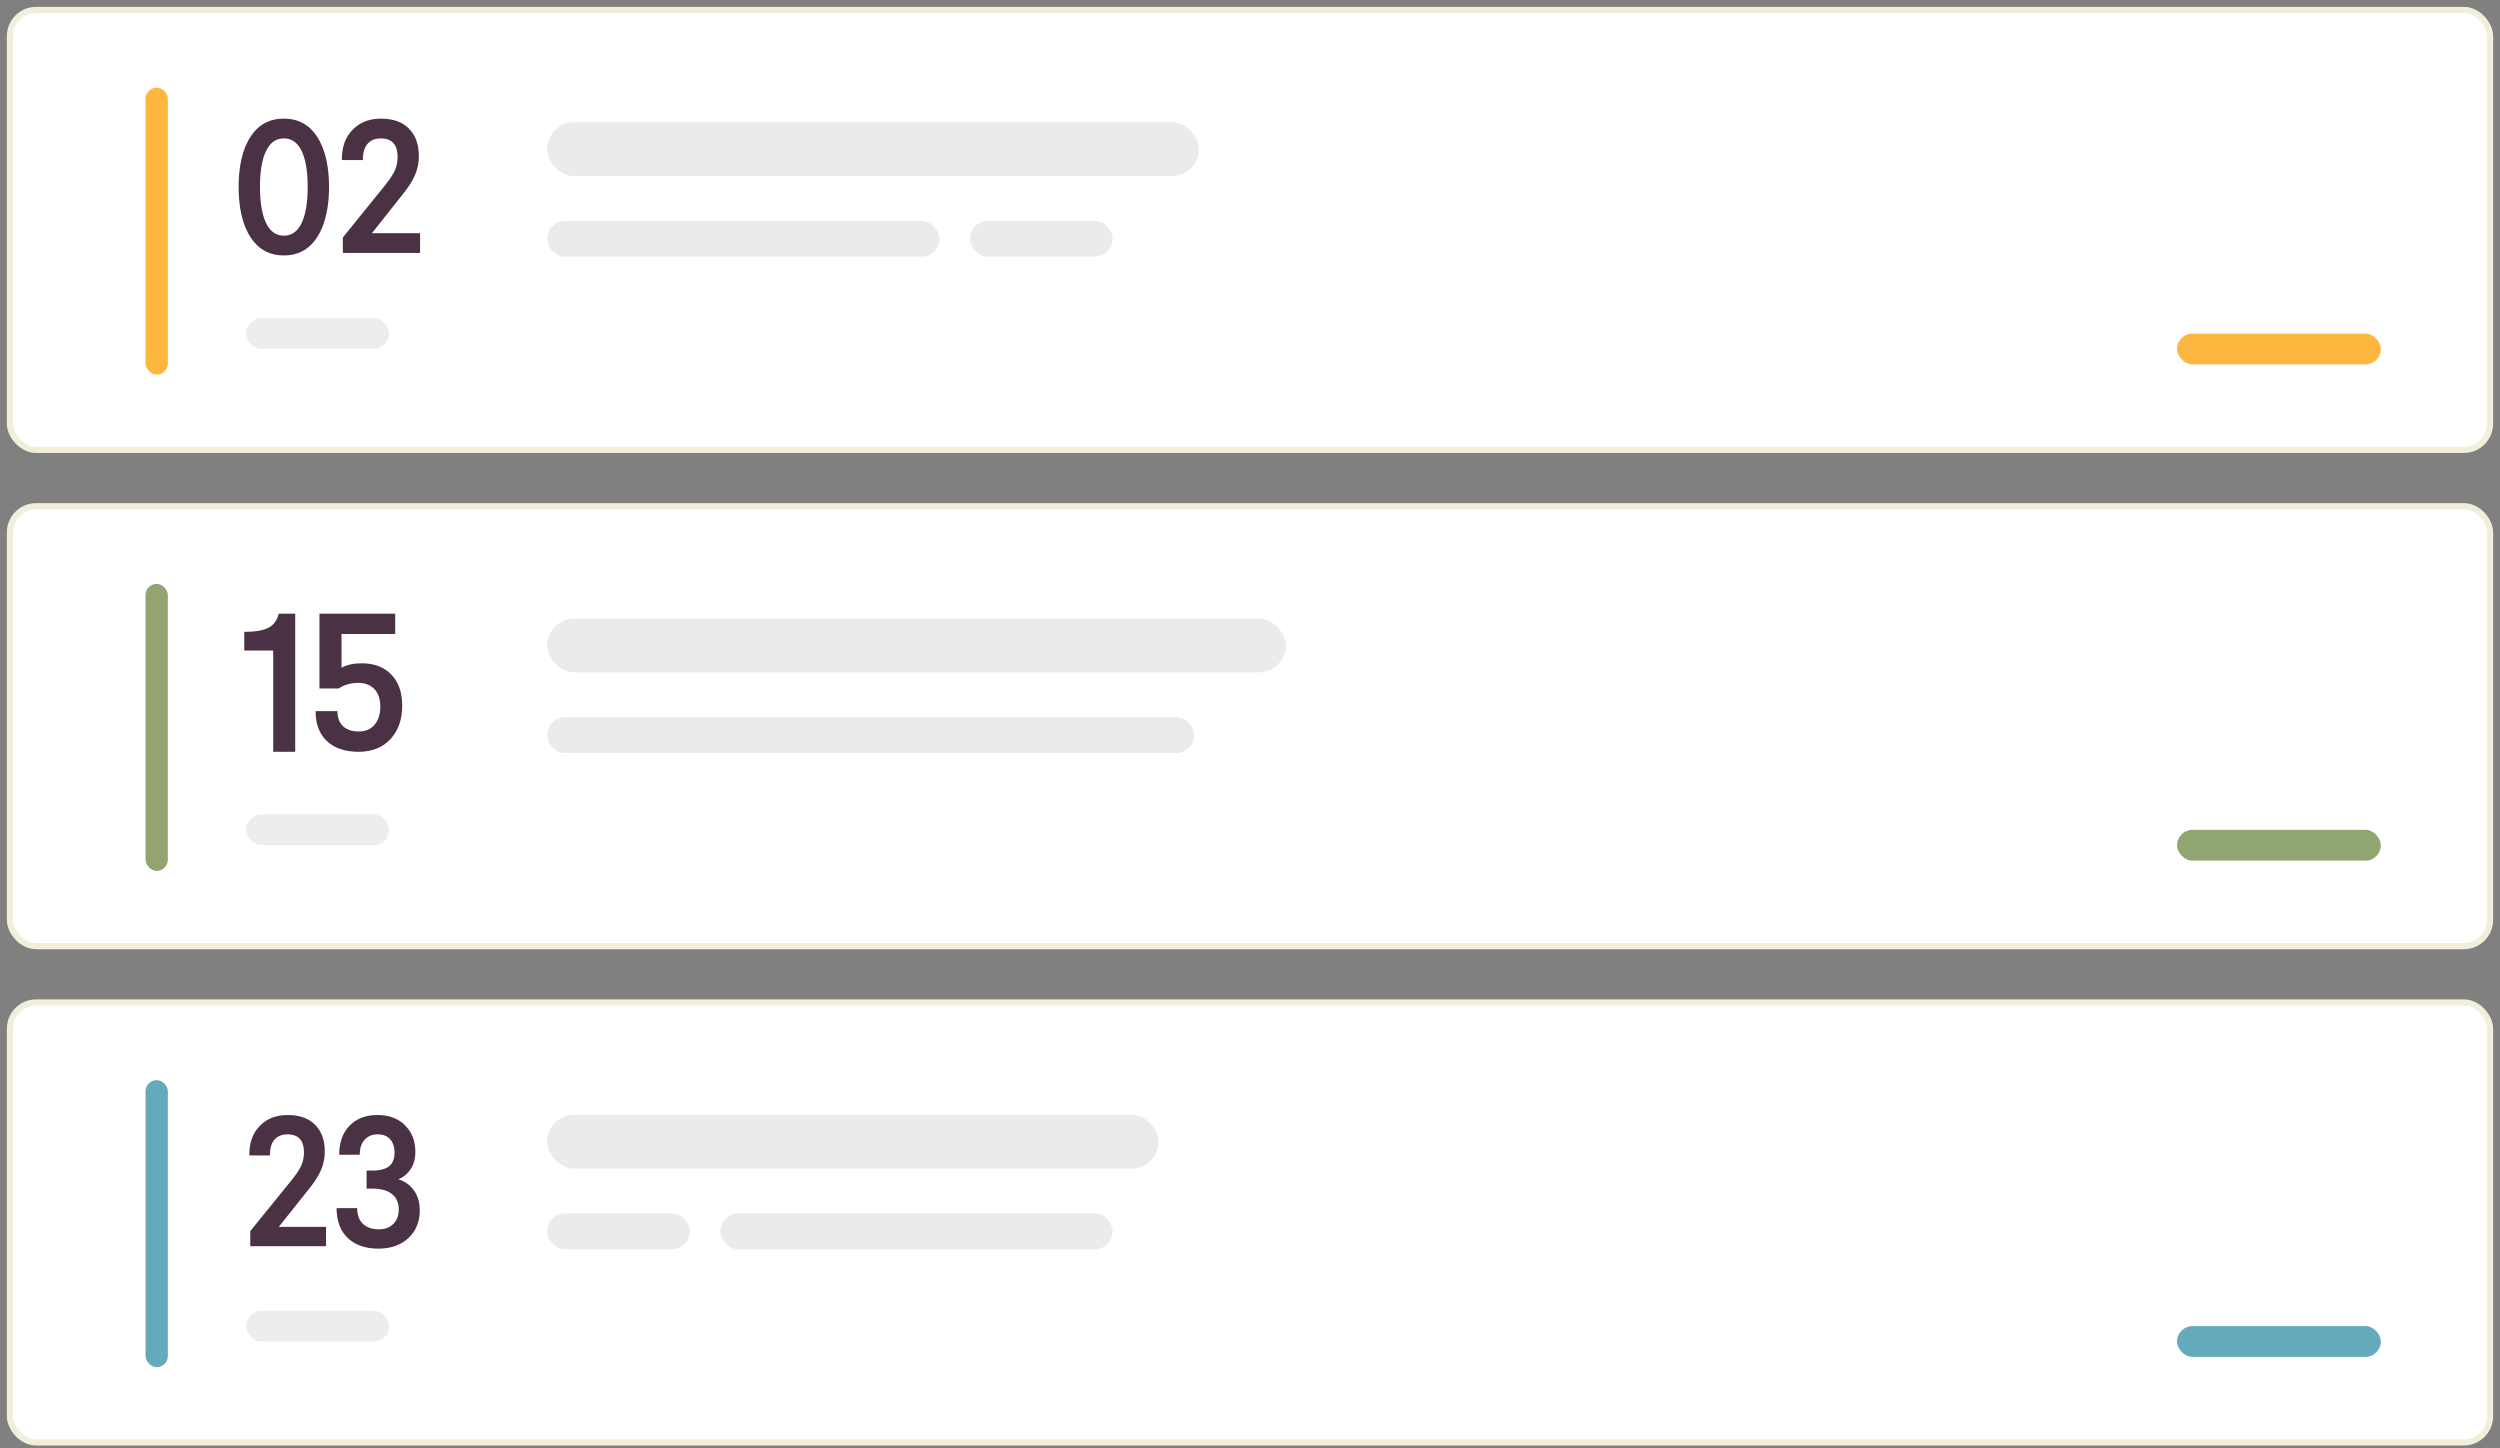
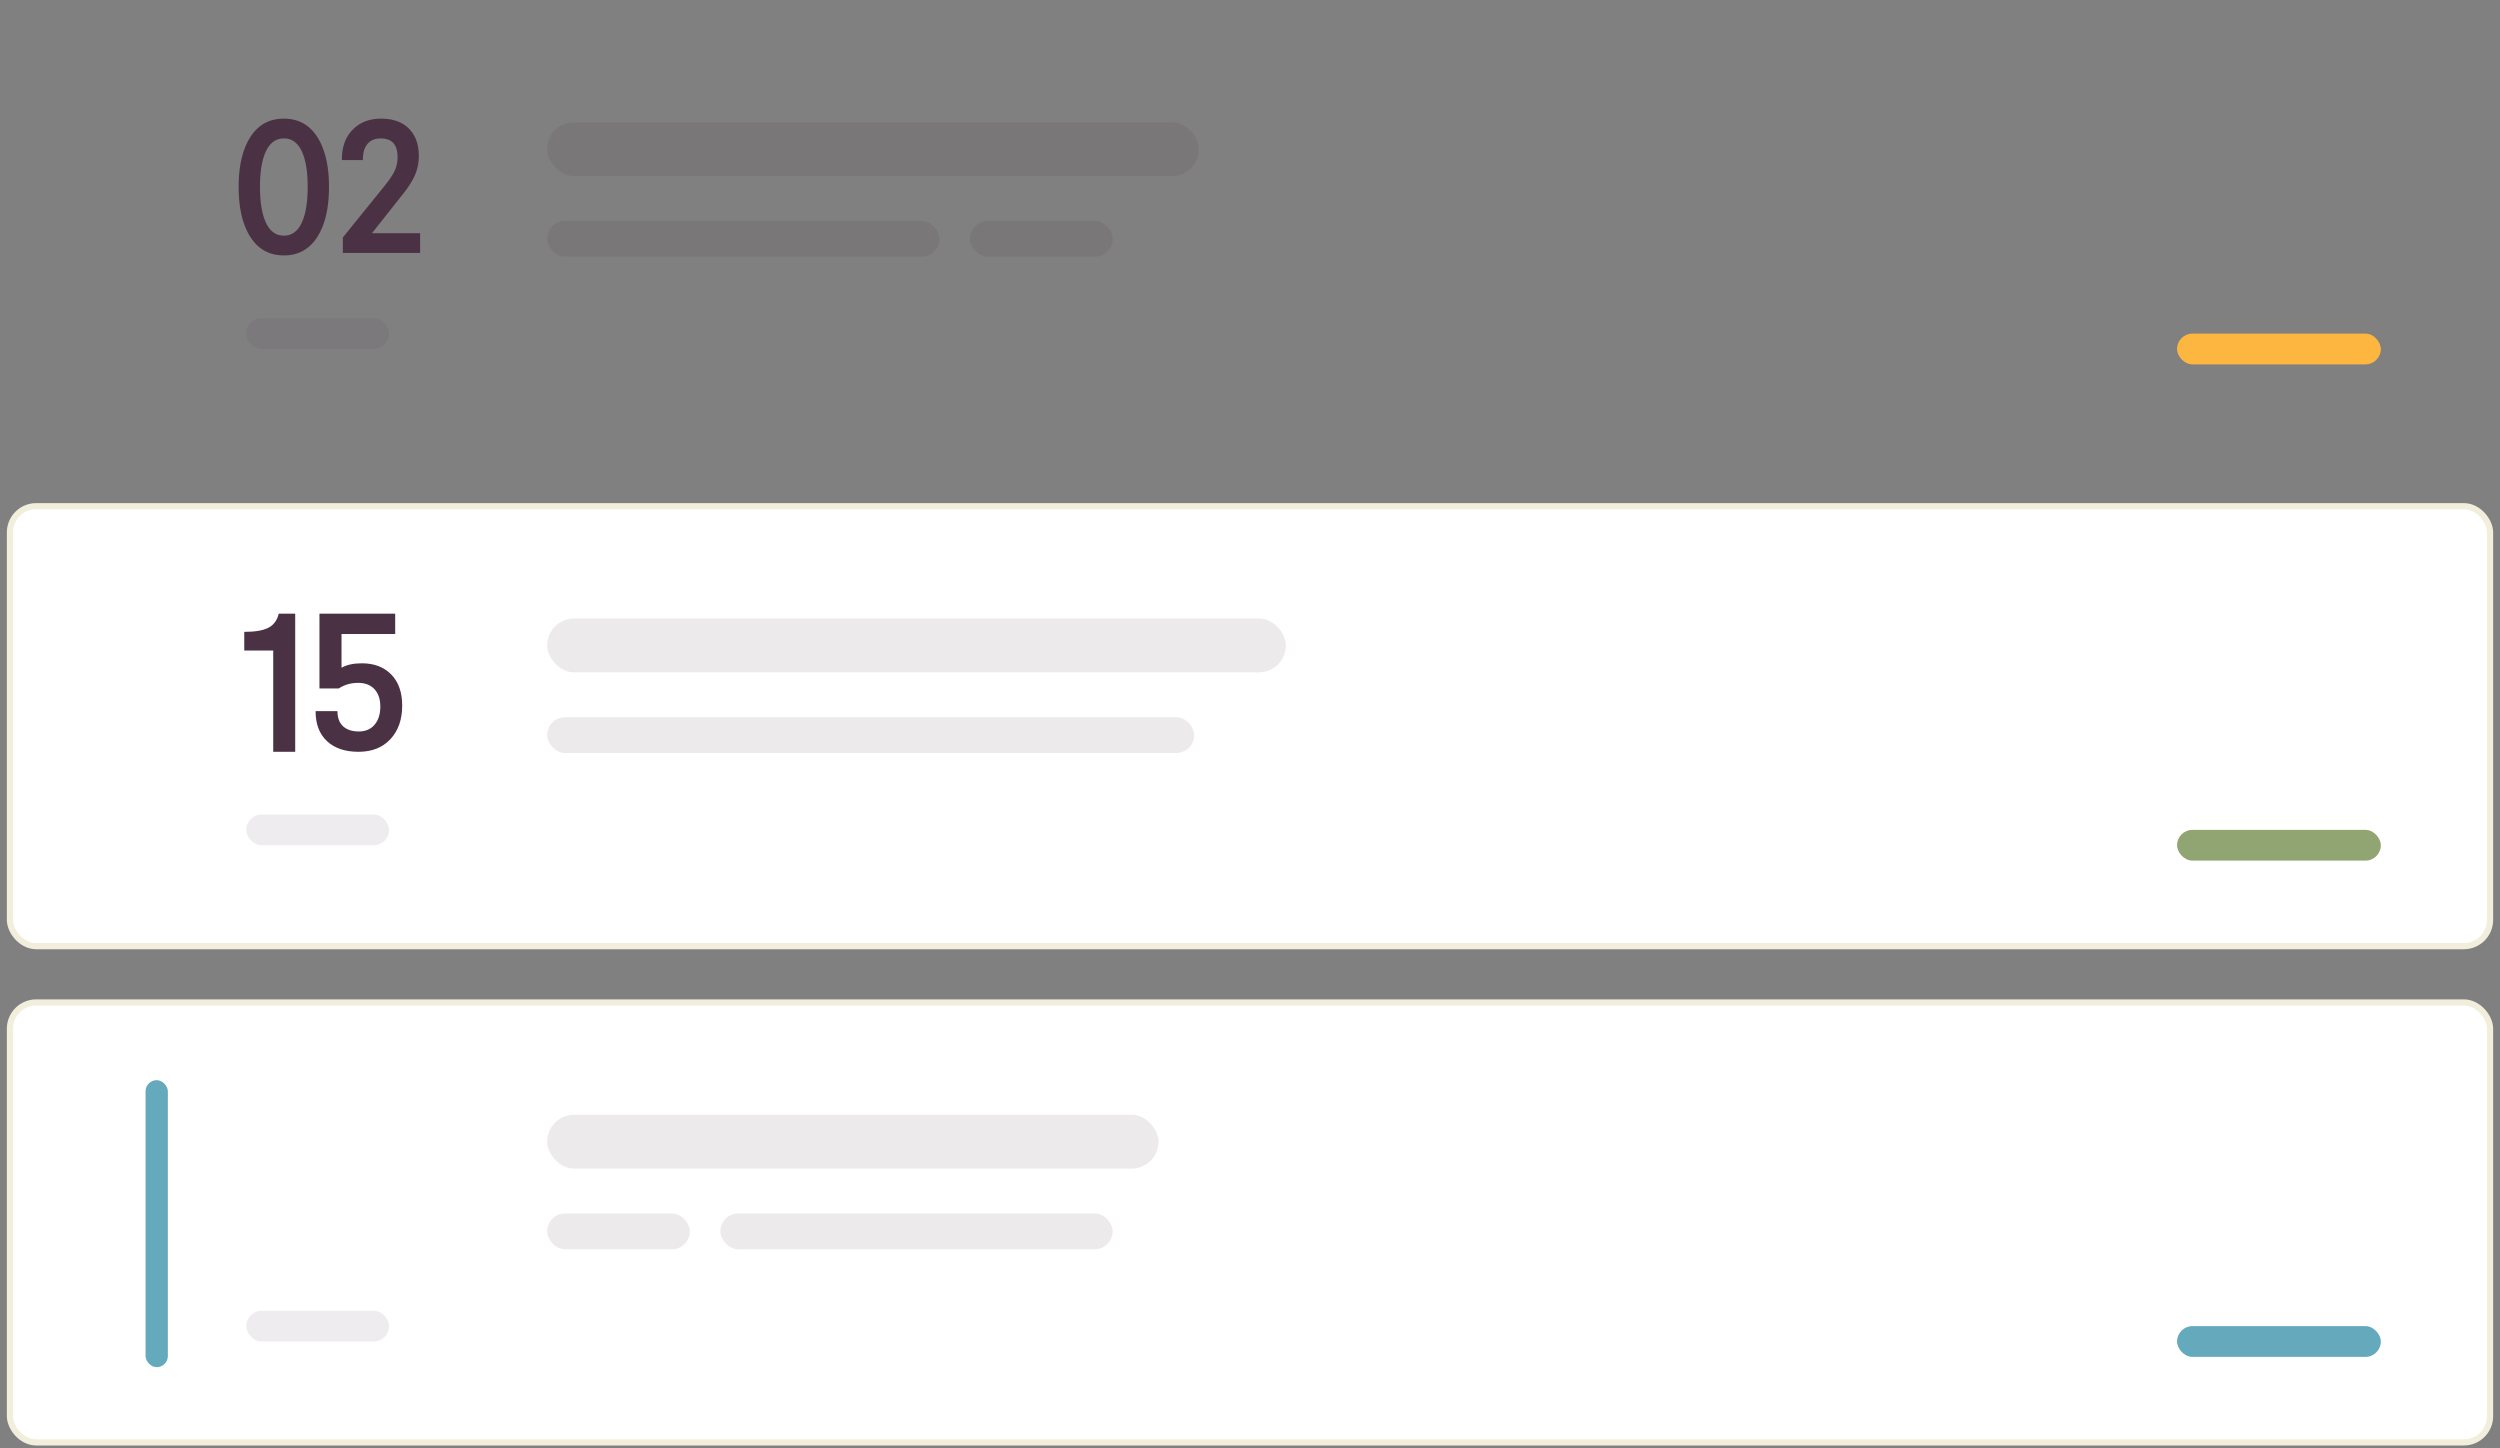
<svg xmlns="http://www.w3.org/2000/svg" width="252" height="146" viewBox="0 0 252 146">
  <rect x="0" y="0" width="252" height="146" fill="#808080" stroke="none" />
  <title>Calendar Illustration</title>
  <g fill="none" fill-rule="evenodd" transform="translate(1 1)">
-     <rect width="250" height="44.35" fill="#FFF" stroke="#F1EEDB" stroke-width=".62" rx="2.647" />
    <rect width="250" height="44.35" y="50.023" fill="#FFF" stroke="#F1EEDB" stroke-width=".62" rx="2.647" />
    <rect width="250" height="44.35" y="100.046" fill="#FFF" stroke="#F1EEDB" stroke-width=".62" rx="2.647" />
    <g fill-rule="nonzero" transform="translate(13.671 7.834)">
      <path fill="#4A3144" d="M13.944 16.913c1.445 0 2.565-.615 3.358-1.845.793-1.236 1.19-2.927 1.19-5.071 0-2.12-.397-3.798-1.19-5.034-.787-1.224-1.907-1.836-3.358-1.836-1.458 0-2.58.612-3.368 1.836-.793 1.236-1.19 2.914-1.19 5.034 0 2.144.397 3.835 1.19 5.07.794 1.23 1.916 1.846 3.368 1.846Zm0-1.993c-.788 0-1.386-.427-1.795-1.28-.409-.853-.613-2.067-.613-3.643 0-1.564.204-2.767.613-3.611.41-.844 1.007-1.266 1.795-1.266.787 0 1.384.422 1.79 1.266.406.844.608 2.047.608 3.61 0 1.577-.202 2.791-.608 3.644-.406.853-1.003 1.28-1.79 1.28Zm13.73 1.742V14.67h-4.852l3.1-3.912c.553-.686.962-1.329 1.227-1.928a4.77 4.77 0 0 0 .396-1.947c0-1.162-.332-2.078-.996-2.749-.664-.67-1.6-1.006-2.805-1.006s-2.168.38-2.887 1.14c-.726.748-1.08 1.759-1.061 3.032h2.112c-.006-.717.15-1.26.466-1.627.317-.368.761-.552 1.333-.552 1.132 0 1.698.622 1.698 1.864 0 .519-.1.99-.3 1.414-.2.423-.552.944-1.056 1.562l-4.161 5.145v1.557h7.786Z" />
      <rect width="14.396" height="3.094" x="10.152" y="23.246" fill="#574051" opacity=".1" rx="1.547" />
      <rect width="20.541" height="3.101" x="204.776" y="24.793" fill="#FDB740" rx="1.55" />
      <rect width="65.681" height="5.425" x="40.484" y="3.489" fill="#4A3144" opacity=".1" rx="2.712" />
-       <rect width="2.249" height="28.932" fill="#FDB740" rx="1.125" />
      <rect width="39.541" height="3.61" x="40.484" y="13.434" fill="#4A3144" opacity=".1" rx="1.805" />
      <rect width="14.379" height="3.61" x="83.106" y="13.434" fill="#4A3144" opacity=".1" rx="1.805" />
      <path fill="#4A3144" d="M15.086 66.947V53.023h-1.657c-.167.673-.516 1.147-1.046 1.422-.53.275-1.34.413-2.432.413v1.884h2.919v10.205h2.216Zm6.385 0c1.349 0 2.417-.423 3.206-1.268.795-.851 1.193-1.979 1.193-3.383 0-1.347-.37-2.395-1.107-3.145-.738-.75-1.724-1.125-2.958-1.125-.84 0-1.523.15-2.051.448v-3.402h5.41v-2.05H17.53v7.54h1.946c.566-.375 1.218-.563 1.956-.563.7 0 1.247.211 1.641.634.395.422.592 1.009.592 1.758 0 .763-.193 1.371-.577 1.825-.385.455-.918.682-1.599.682-.667 0-1.19-.172-1.569-.515-.378-.343-.57-.854-.577-1.534H17.14c0 1.302.383 2.31 1.15 3.026.766.714 1.827 1.072 3.181 1.072Z" />
      <rect width="14.396" height="3.094" x="10.152" y="73.269" fill="#574051" opacity=".1" rx="1.547" />
      <rect width="20.541" height="3.101" x="204.776" y="74.816" fill="#90A572" rx="1.55" />
      <rect width="74.461" height="5.425" x="40.484" y="53.512" fill="#4A3144" opacity=".1" rx="2.712" />
-       <rect width="2.249" height="28.932" y="50.023" fill="#90A572" rx="1.125" />
      <rect width="65.217" height="3.61" x="40.484" y="63.458" fill="#4A3144" opacity=".1" rx="1.805" />
-       <path fill="#4A3144" d="M18.19 116.782v-1.947h-4.758l3.04-3.821c.543-.67.944-1.298 1.203-1.883.26-.586.39-1.22.39-1.902 0-1.135-.327-2.03-.978-2.685-.651-.655-1.568-.982-2.75-.982s-2.126.37-2.832 1.113c-.712.73-1.058 1.718-1.04 2.961h2.071c-.006-.7.147-1.23.457-1.589.31-.359.747-.539 1.308-.539 1.11 0 1.664.607 1.664 1.82 0 .508-.098.968-.294 1.381-.196.414-.541.923-1.036 1.526l-4.08 5.026v1.521h7.636Zm5.278.245c1.254 0 2.261-.354 3.021-1.06.766-.712 1.15-1.645 1.15-2.798 0-.815-.203-1.494-.607-2.037a2.932 2.932 0 0 0-1.565-1.096c.5-.187.914-.52 1.24-1 .325-.48.488-1.07.488-1.77 0-1.081-.34-1.963-1.022-2.645-.688-.706-1.62-1.06-2.796-1.06-1.176 0-2.112.36-2.809 1.078-.697.719-1.045 1.694-1.045 2.925h2.072c0-.658.166-1.165.497-1.521.332-.356.766-.535 1.303-.535.543 0 .962.163 1.258.49.295.325.443.775.443 1.349 0 .628-.182 1.086-.547 1.376-.365.29-.937.435-1.715.435h-.552v1.82h.57c.857 0 1.516.18 1.977.539.462.359.692.882.692 1.57 0 .604-.182 1.087-.547 1.45-.365.362-.849.543-1.452.543-.676 0-1.208-.181-1.597-.544-.389-.362-.586-.893-.592-1.593H19.26c0 1.286.374 2.288 1.122 3.006.748.718 1.776 1.078 3.085 1.078Z" />
      <rect width="14.396" height="3.094" x="10.152" y="123.292" fill="#574051" opacity=".1" rx="1.547" />
      <rect width="20.541" height="3.101" x="204.776" y="124.839" fill="#65AABC" rx="1.55" />
      <rect width="61.623" height="5.425" x="40.484" y="103.535" fill="#4A3144" opacity=".1" rx="2.712" />
      <rect width="2.249" height="28.932" y="100.046" fill="#65AABC" rx="1.125" />
      <rect width="39.541" height="3.61" x="57.944" y="113.481" fill="#4A3144" opacity=".1" rx="1.805" />
      <rect width="14.379" height="3.61" x="40.484" y="113.481" fill="#4A3144" opacity=".1" rx="1.805" />
    </g>
  </g>
</svg>